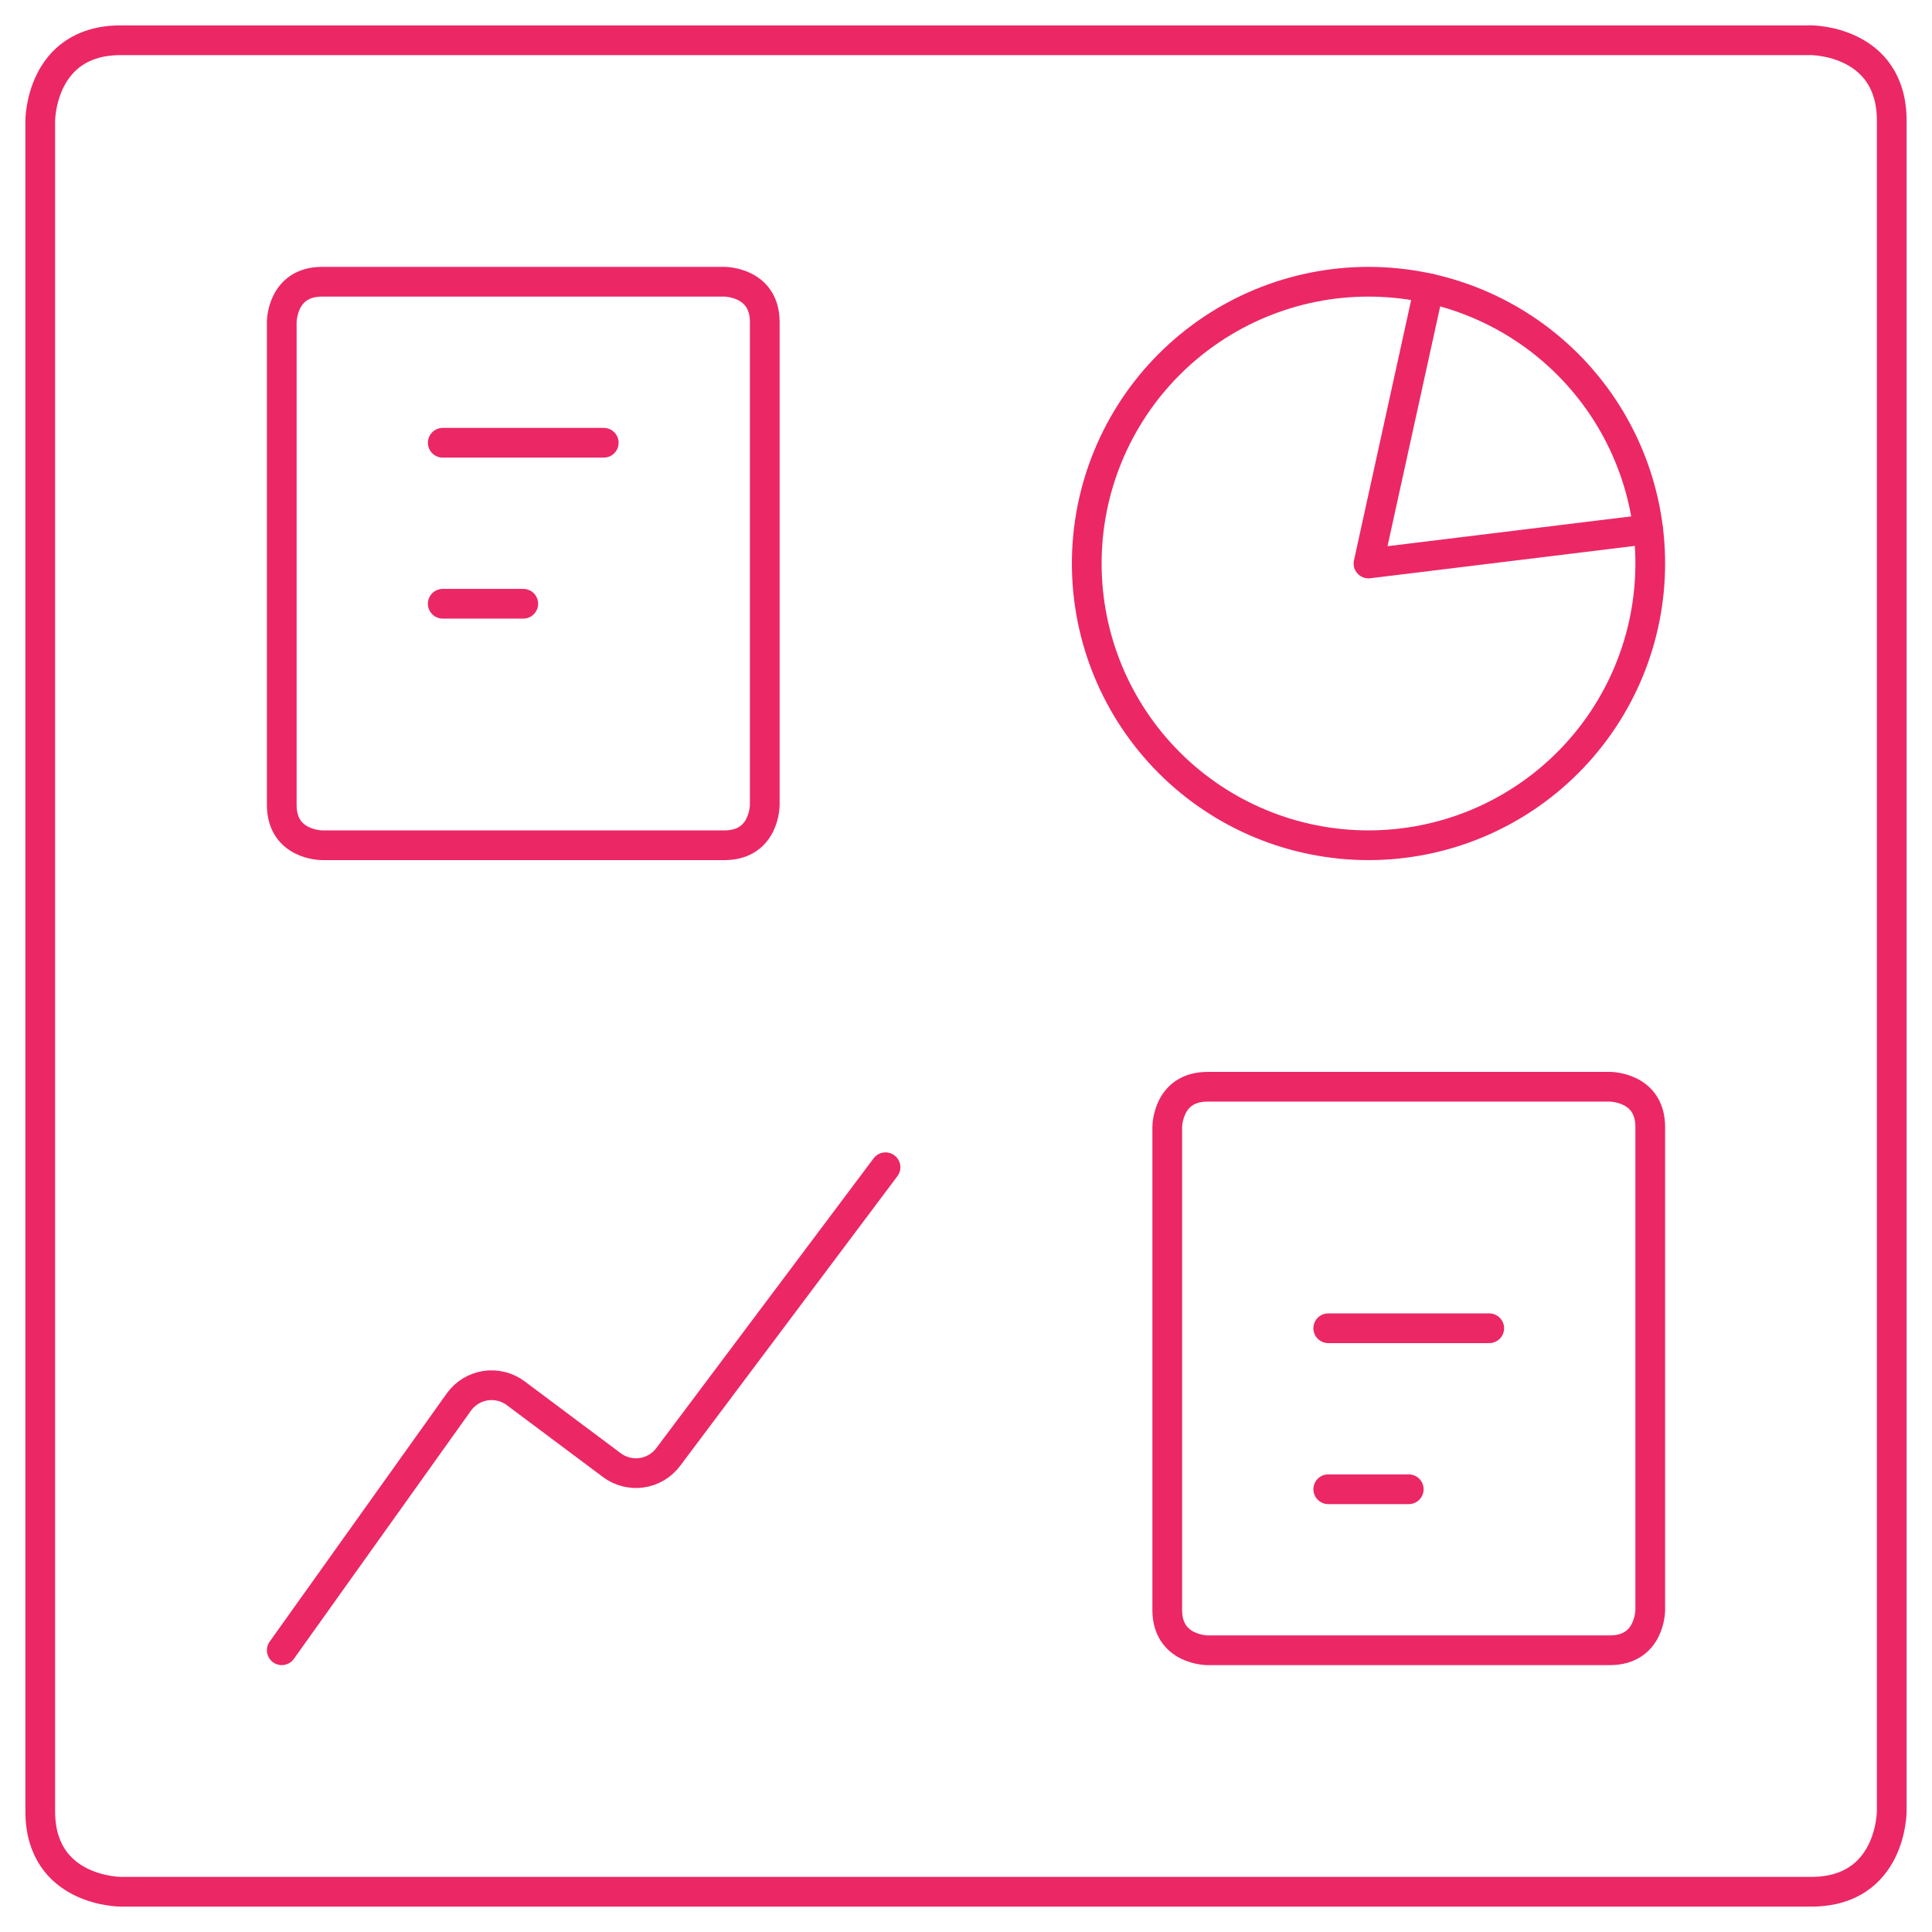
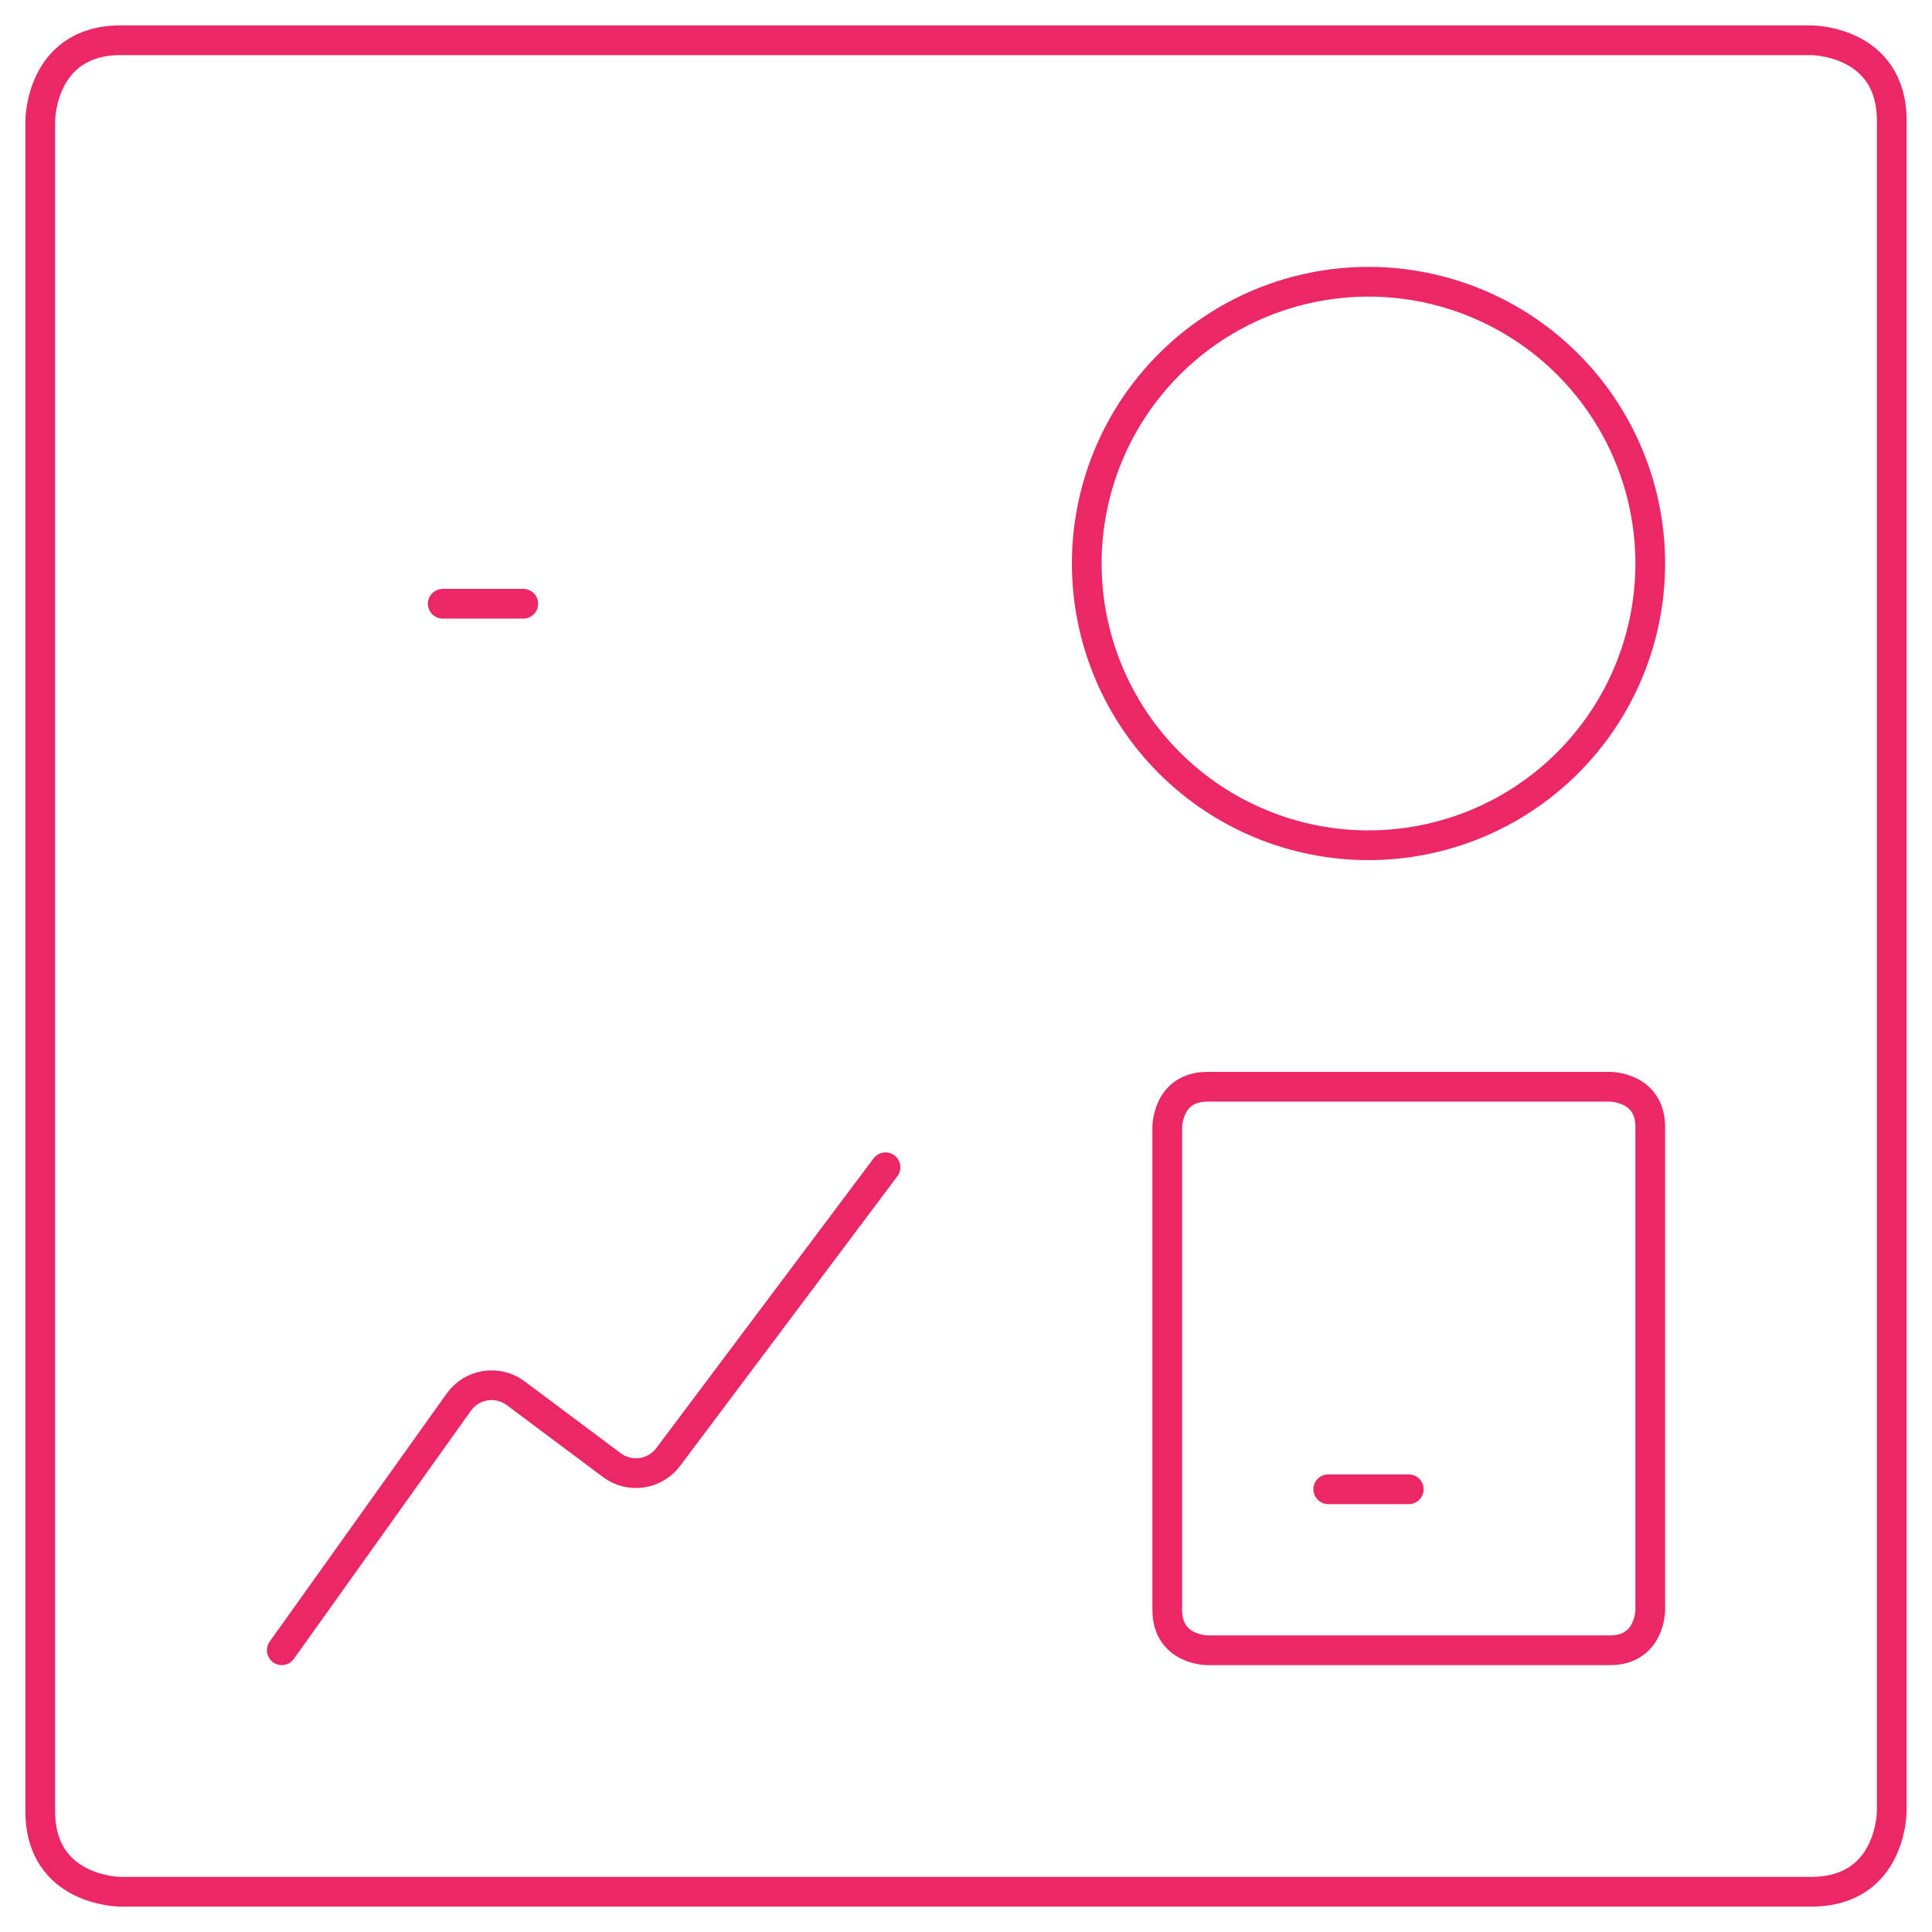
<svg xmlns="http://www.w3.org/2000/svg" width="130" height="130" viewBox="0 0 130 130" fill="none">
  <path d="M73.125 37.917C73.125 42.945 75.122 47.767 78.678 51.322C82.233 54.878 87.055 56.875 92.083 56.875C97.111 56.875 101.934 54.878 105.489 51.322C109.044 47.767 111.042 42.945 111.042 37.917C111.042 32.889 109.044 28.067 105.489 24.511C101.934 20.956 97.111 18.958 92.083 18.958C87.055 18.958 82.233 20.956 78.678 24.511C75.122 28.067 73.125 32.889 73.125 37.917Z" stroke="#EC2766" stroke-width="2" stroke-linecap="round" stroke-linejoin="round" />
  <path d="M18.959 111.042L30.875 94.342C31.085 94.049 31.351 93.8 31.657 93.611C31.964 93.422 32.306 93.296 32.662 93.24C33.018 93.185 33.382 93.201 33.732 93.288C34.081 93.375 34.41 93.531 34.699 93.746L41.167 98.583C41.742 99.014 42.464 99.199 43.175 99.098C43.886 98.996 44.528 98.616 44.959 98.042L59.584 78.542" stroke="#EC2766" stroke-width="2" stroke-linecap="round" stroke-linejoin="round" />
-   <path d="M96.151 19.397L92.083 37.917L110.901 35.615" stroke="#EC2766" stroke-width="2" stroke-linecap="round" stroke-linejoin="round" />
  <path d="M81.25 73.125H108.334C108.334 73.125 111.042 73.125 111.042 75.833V108.333C111.042 108.333 111.042 111.042 108.334 111.042H81.25C81.25 111.042 78.542 111.042 78.542 108.333V75.833C78.542 75.833 78.542 73.125 81.25 73.125Z" stroke="#EC2766" stroke-width="2" stroke-linecap="round" stroke-linejoin="round" />
-   <path d="M89.375 89.375H100.208" stroke="#EC2766" stroke-width="2" stroke-linecap="round" stroke-linejoin="round" />
  <path d="M89.375 100.208H94.792" stroke="#EC2766" stroke-width="2" stroke-linecap="round" stroke-linejoin="round" />
-   <path d="M21.667 18.958H48.75C48.75 18.958 51.459 18.958 51.459 21.667V54.167C51.459 54.167 51.459 56.875 48.75 56.875H21.667C21.667 56.875 18.959 56.875 18.959 54.167V21.667C18.959 21.667 18.959 18.958 21.667 18.958Z" stroke="#EC2766" stroke-width="2" stroke-linecap="round" stroke-linejoin="round" />
-   <path d="M29.792 29.792H40.625" stroke="#EC2766" stroke-width="2" stroke-linecap="round" stroke-linejoin="round" />
  <path d="M29.792 40.625H35.209" stroke="#EC2766" stroke-width="2" stroke-linecap="round" stroke-linejoin="round" />
  <path d="M8.125 2.708H121.875C121.875 2.708 127.292 2.708 127.292 8.125V121.875C127.292 121.875 127.292 127.292 121.875 127.292H8.125C8.125 127.292 2.708 127.292 2.708 121.875V8.125C2.708 8.125 2.708 2.708 8.125 2.708Z" stroke="#EC2766" stroke-width="2" stroke-linecap="round" stroke-linejoin="round" />
</svg>